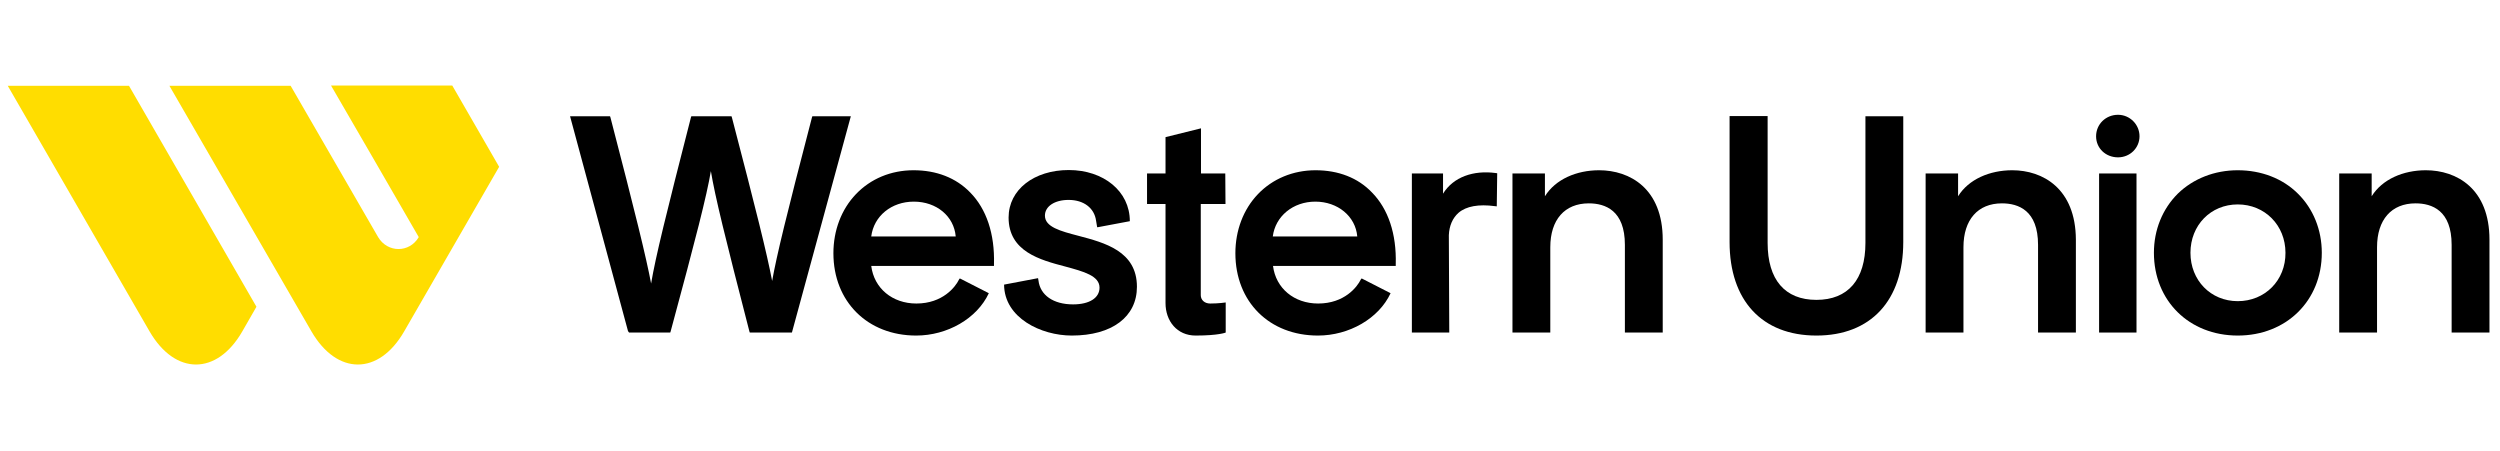
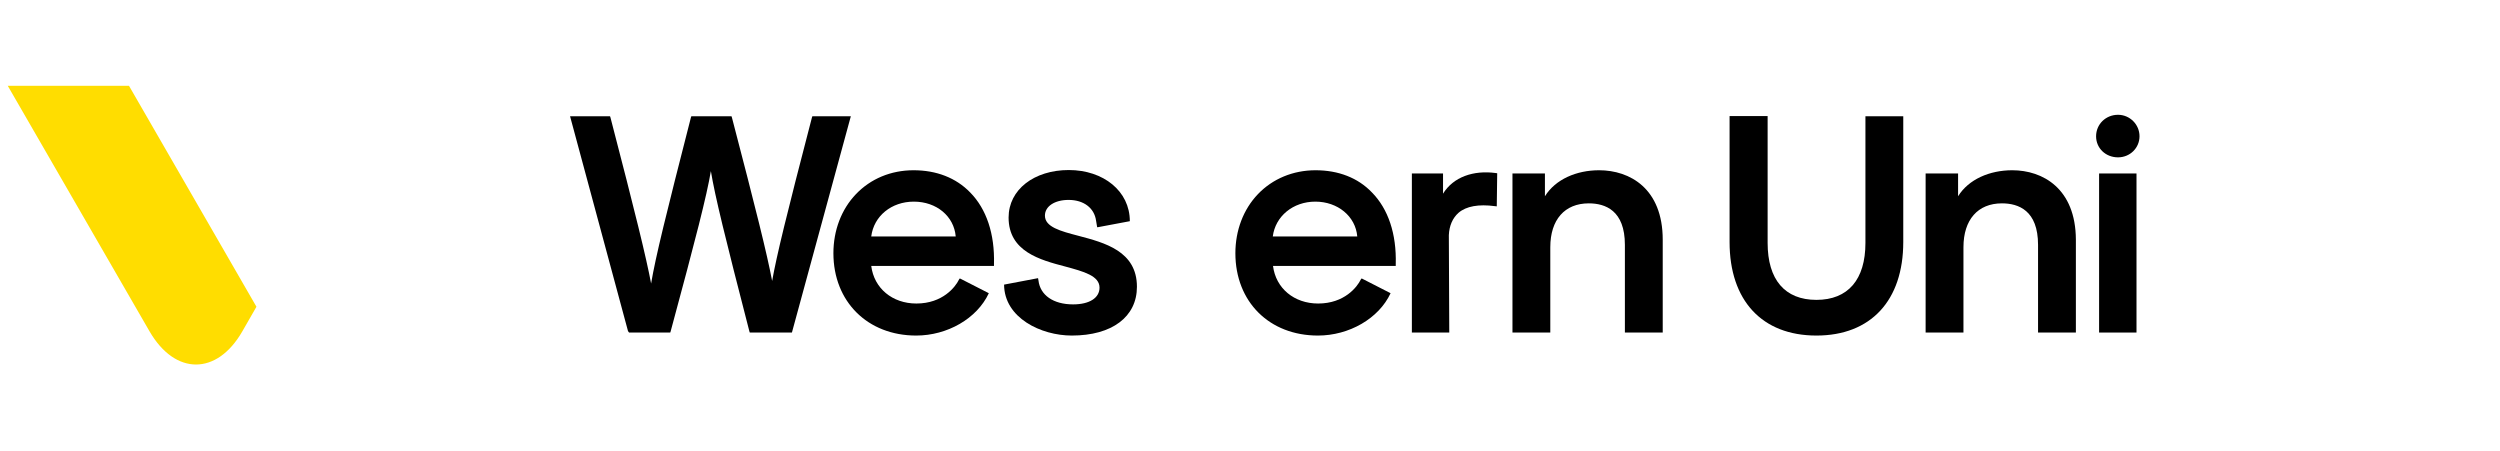
<svg xmlns="http://www.w3.org/2000/svg" version="1.1" id="Layer_1" x="0px" y="0px" viewBox="0 0 1163 210" style="enable-background:new 0 0 1163 210;" xml:space="preserve">
  <style type="text/css">
	.st0{fill:#FFDD00;}
</style>
  <g>
    <path class="st0" d="M69.6,154.2c11.9,20.5,31.3,20.5,43.1,0l6.6-11.5L60,39.9H3.6C3.6,39.9,69.6,154.2,69.6,154.2z" />
-     <path class="st0" d="M194.8,110.3c-4.3,7.4-14.5,7.4-18.9,0l-40.7-70.4H78.8l66.1,114.3c11.9,20.5,31.3,20.5,43.1,0l44.2-76.6   l-21.8-37.8h-56.4C154.1,39.8,194.8,110.3,194.8,110.3z" />
  </g>
  <g>
    <path d="M292.6,154.7h19.2l0.2-0.6c11.9-44,16.7-62.8,18.7-74.5c1.9,11.6,6.6,30.7,17.9,74.5l0.2,0.6h19.6l27.4-100.6h-17.9   l-0.2,0.6c-11.9,45.7-16.4,64.2-18.5,76c-2.4-12.7-7.6-33.5-18.7-76l-0.2-0.6h-18.7l-0.2,0.6c-11.6,45.3-16.4,64.7-18.5,77.2   c-2.3-12.2-7.3-32.6-18.9-77.2l-0.2-0.6h-18.6l27,100.1C292.4,154.1,292.6,154.7,292.6,154.7z" />
    <path d="M426.2,156.1c14.5,0,28.3-7.9,33.8-19.7l-13.3-6.8h-0.3l-0.3,0.5c-1.6,3.3-7.5,11.1-19.8,11.1c-11.2,0-19.7-7.1-21-17.5   h57.1v-0.8c0.4-14.1-3.5-25.7-11.1-33.4c-6.6-6.8-15.7-10.3-26.3-10.3s-20,4-26.8,11.1c-6.8,7.1-10.5,16.9-10.5,27.5   C387.7,140.3,403.6,156.1,426.2,156.1z M425.1,93.8c10.6,0,18.7,6.8,19.5,16.2h-39.3C406.5,100.5,414.7,93.8,425.1,93.8z" />
    <path d="M498.6,156.1c18.7,0,30.3-8.7,30.3-22.7c0-16.6-15.1-20.5-27.2-23.7c-8.4-2.2-15.6-4.1-15.6-9.4c0-4.3,4.5-7.3,11-7.3   c7.1,0,12,3.8,12.8,9.7l0.5,3h0.3l14.9-2.8c0-14-12.3-23.8-28.4-23.8s-28,9.1-28,22.1c0,15.8,14.6,19.7,26.4,22.8   c8.5,2.3,15.9,4.3,15.9,9.8c0,4.8-4.7,7.8-12.3,7.8c-9.2,0-15.3-4.3-16.1-11.1l-0.2-1.1l-15.8,3   C467.2,147.9,484.3,156.1,498.6,156.1z" />
-     <path d="M542.2,141c0,8.3,5.3,15.1,14,15.1c10.8,0,14-1.4,14-1.4v-14c0,0-3.2,0.5-7.2,0.5c-2.6,0-4.4-1.6-4.4-3.9V94.9h11.5   L570,80.7h-11.3v-21l-16.5,4.1v16.9h-8.6v14.2h8.6L542.2,141L542.2,141z" />
    <path d="M671.3,90.1v-9.4h-14.5v74h17.4l-0.2-45.3c0.2-4.5,1.8-8,4.5-10.4c3.6-3.1,9.4-4.1,16.9-3.1l0.9,0.1l0.2-15.4l-0.7-0.1   C685.5,79.1,676.1,82.3,671.3,90.1L671.3,90.1z" />
    <path d="M743.9,79.2c-10.5,0-20.3,4.2-25.2,12.1V80.7h-15.1v74h17.6V115c0-12.8,6.7-20.4,17.9-20.4c7.7,0,16.8,3.3,16.8,19.3v40.8   h17.6v-43.2C773.5,87.7,758.2,79.2,743.9,79.2L743.9,79.2z" />
    <path d="M867.8,113c0,17.1-8.1,26.5-22.8,26.5s-22.7-9.4-22.7-26.5v-59h-17.7v58.6c0,27.2,15.1,43.5,40.4,43.5   c25.3,0,40.4-16.3,40.4-43.5V54.1h-17.6V113z" />
    <path d="M936.1,79.2c-10.5,0-20.3,4.2-25.2,12.1V80.7h-15.1v74h17.6V115c0-12.8,6.7-20.4,17.9-20.4c7.7,0,16.8,3.3,16.8,19.3v40.8   h17.6v-43.2C965.6,87.7,950.3,79.2,936.1,79.2L936.1,79.2z" />
    <rect x="976.5" y="80.7" width="17.4" height="74" />
    <path d="M985.3,53.4c-5.7,0-10.2,4.4-10.2,10s4.5,9.8,10.2,9.8c5.6,0,10-4.4,10-9.8C995.3,57.9,990.8,53.4,985.3,53.4z" />
-     <path d="M1041,79.2c-10.8,0-20.7,3.9-27.9,10.9c-7.1,7.1-11.1,16.8-11.1,27.5c0,22.3,16.4,38.5,39,38.5c22.6,0,39.1-16.2,39.1-38.5   c0-10.7-4-20.5-11.1-27.5C1061.9,83,1051.9,79.2,1041,79.2L1041,79.2z M1041,140.1c-12.6,0-22-9.7-22-22.5c0-12.8,9.4-22.5,22-22.5   c12.6,0,22.2,9.7,22.2,22.5C1063.3,130.4,1053.7,140.1,1041,140.1z" />
-     <path d="M1128.5,79.2c-10.5,0-20.3,4.2-25.2,12.1V80.7h-15.1v74h17.6V115c0-12.8,6.7-20.4,17.9-20.4c7.7,0,16.8,3.3,16.8,19.3v40.8   h17.6v-43.2C1158.1,87.7,1142.8,79.2,1128.5,79.2L1128.5,79.2z" />
    <path d="M612,79.2c-10.5,0-20,4-26.8,11.1c-6.8,7.1-10.5,16.9-10.5,27.5c0,22.6,15.8,38.3,38.4,38.3c14.5,0,28.3-7.9,33.8-19.7   l-13.3-6.8h-0.3l-0.3,0.5c-1.6,3.3-7.5,11.1-19.8,11.1c-11.2,0-19.7-7.1-21-17.5h57.1v-0.8c0.4-14.1-3.5-25.7-11.1-33.4   C631.7,82.7,622.6,79.2,612,79.2L612,79.2z M592.1,110c1.2-9.4,9.4-16.2,19.8-16.2s18.7,6.8,19.5,16.2H592.1z" />
  </g>
</svg>